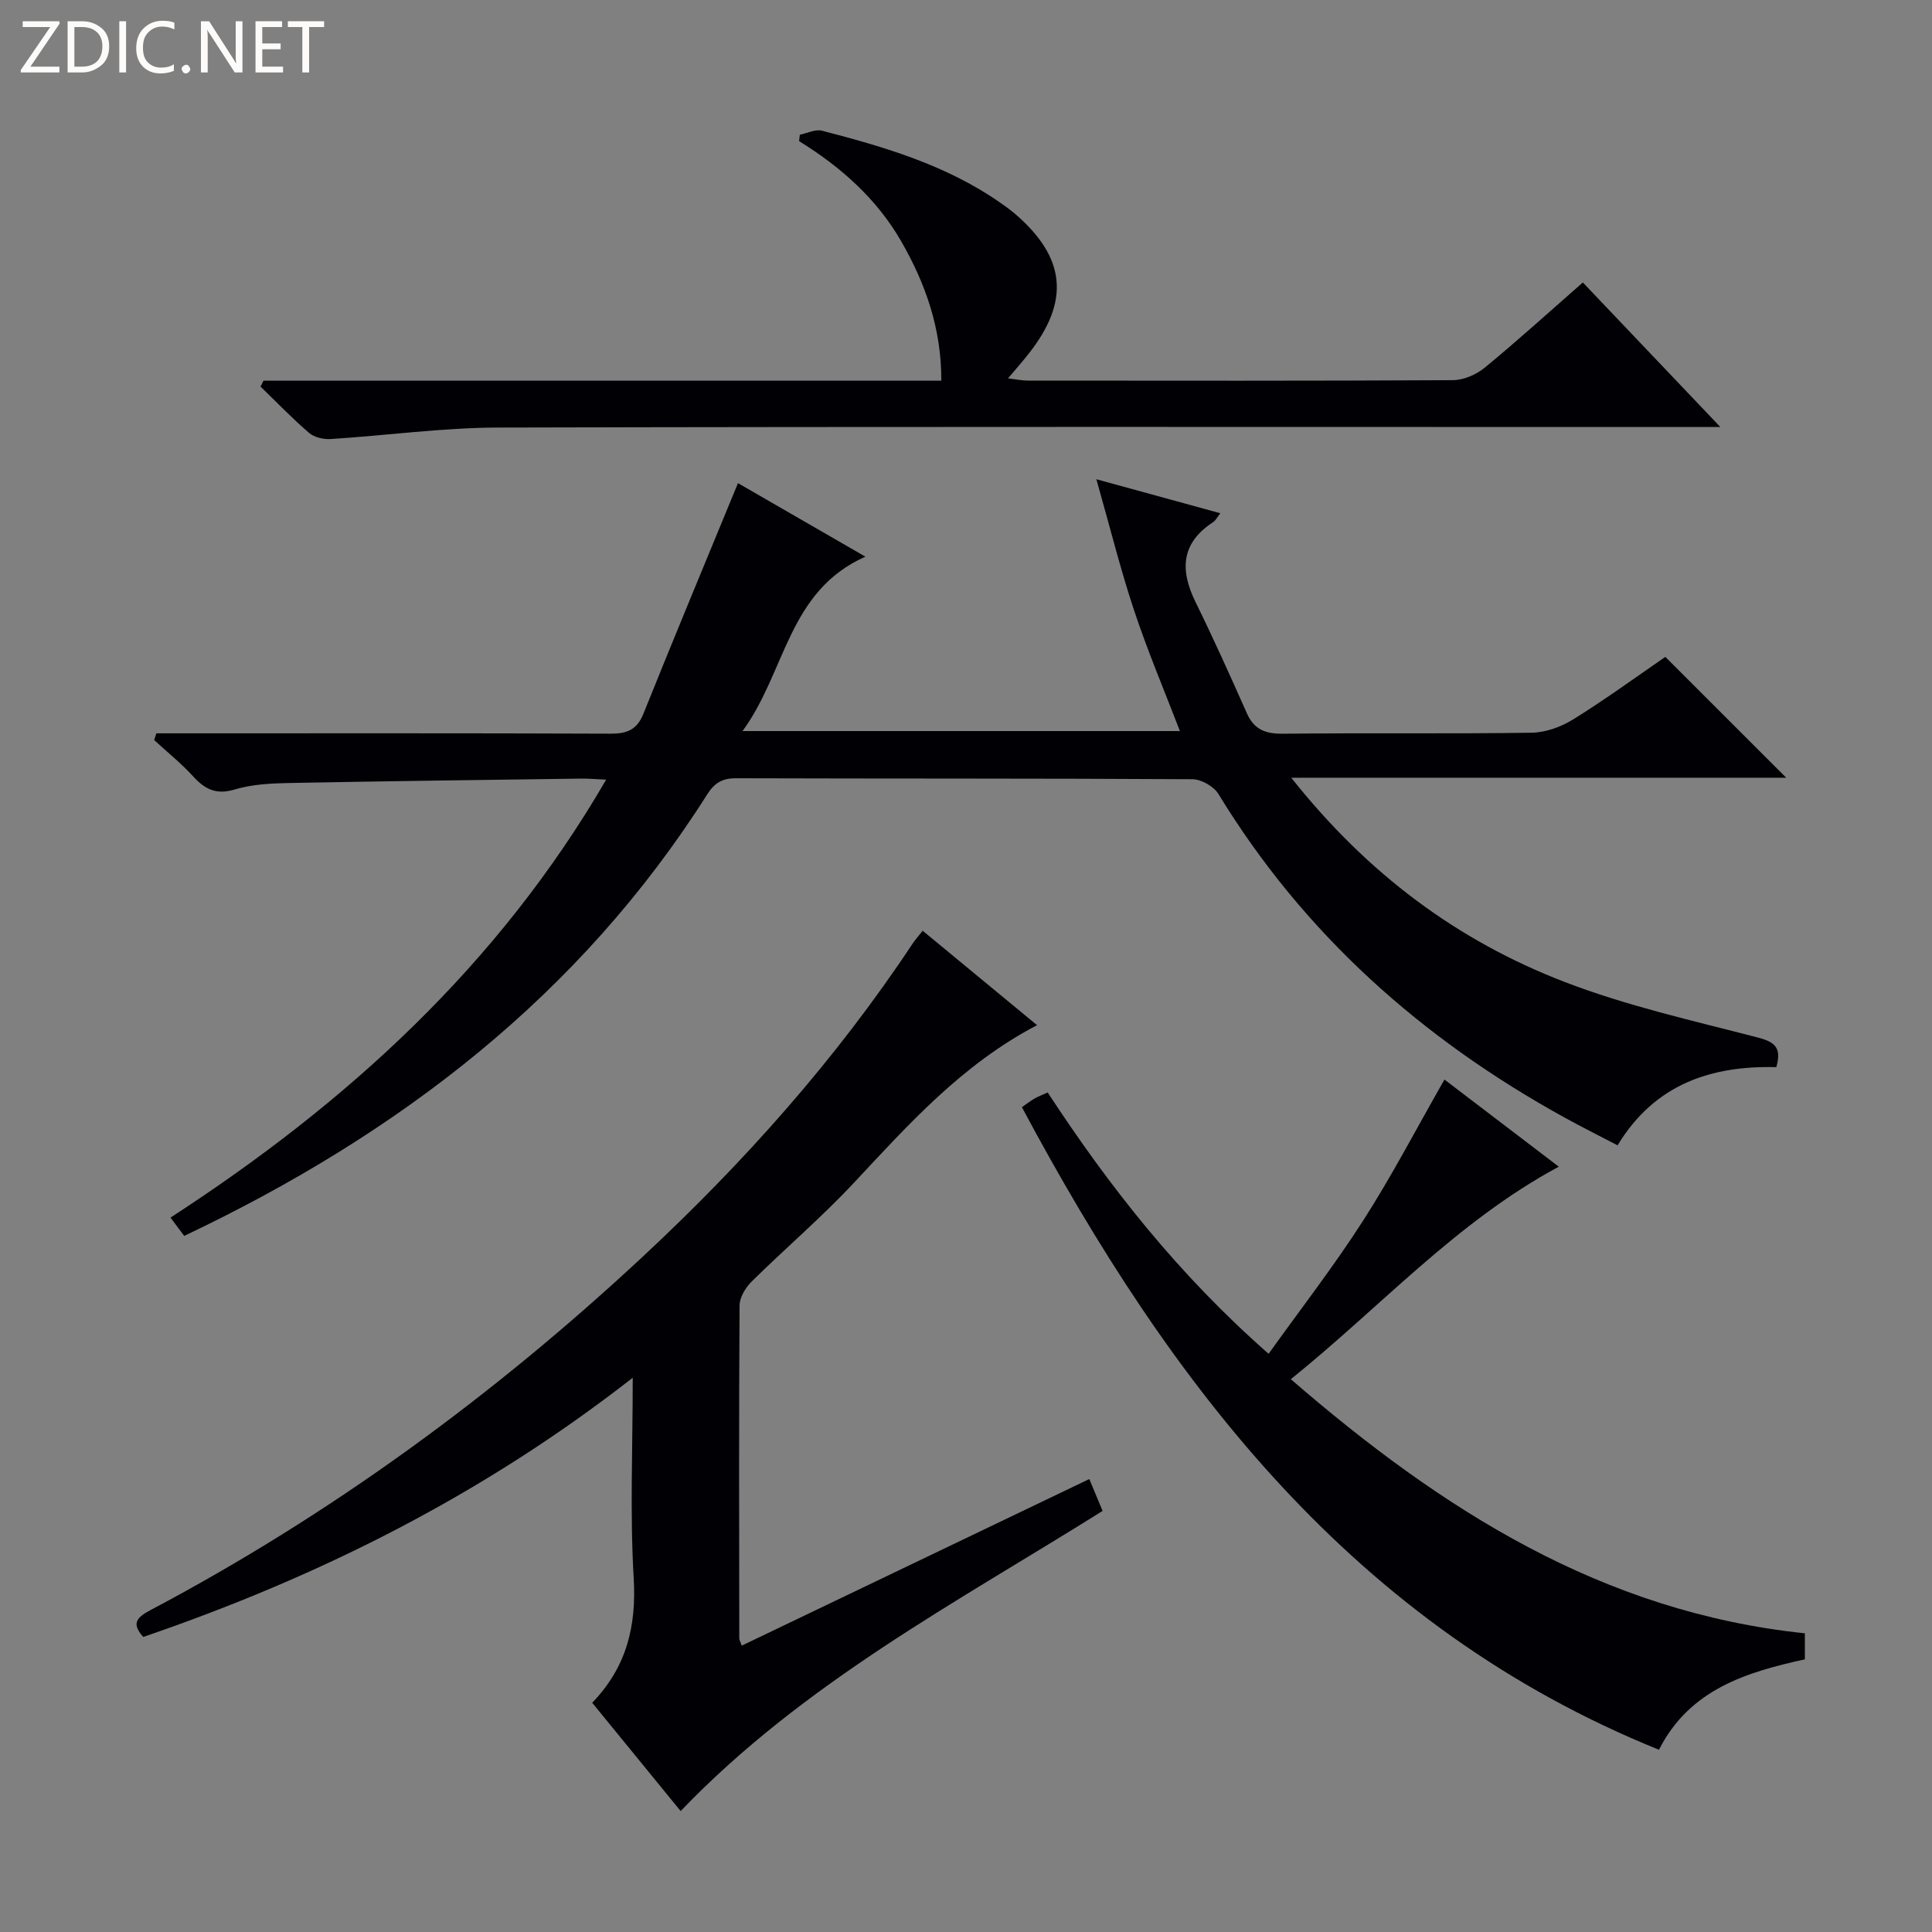
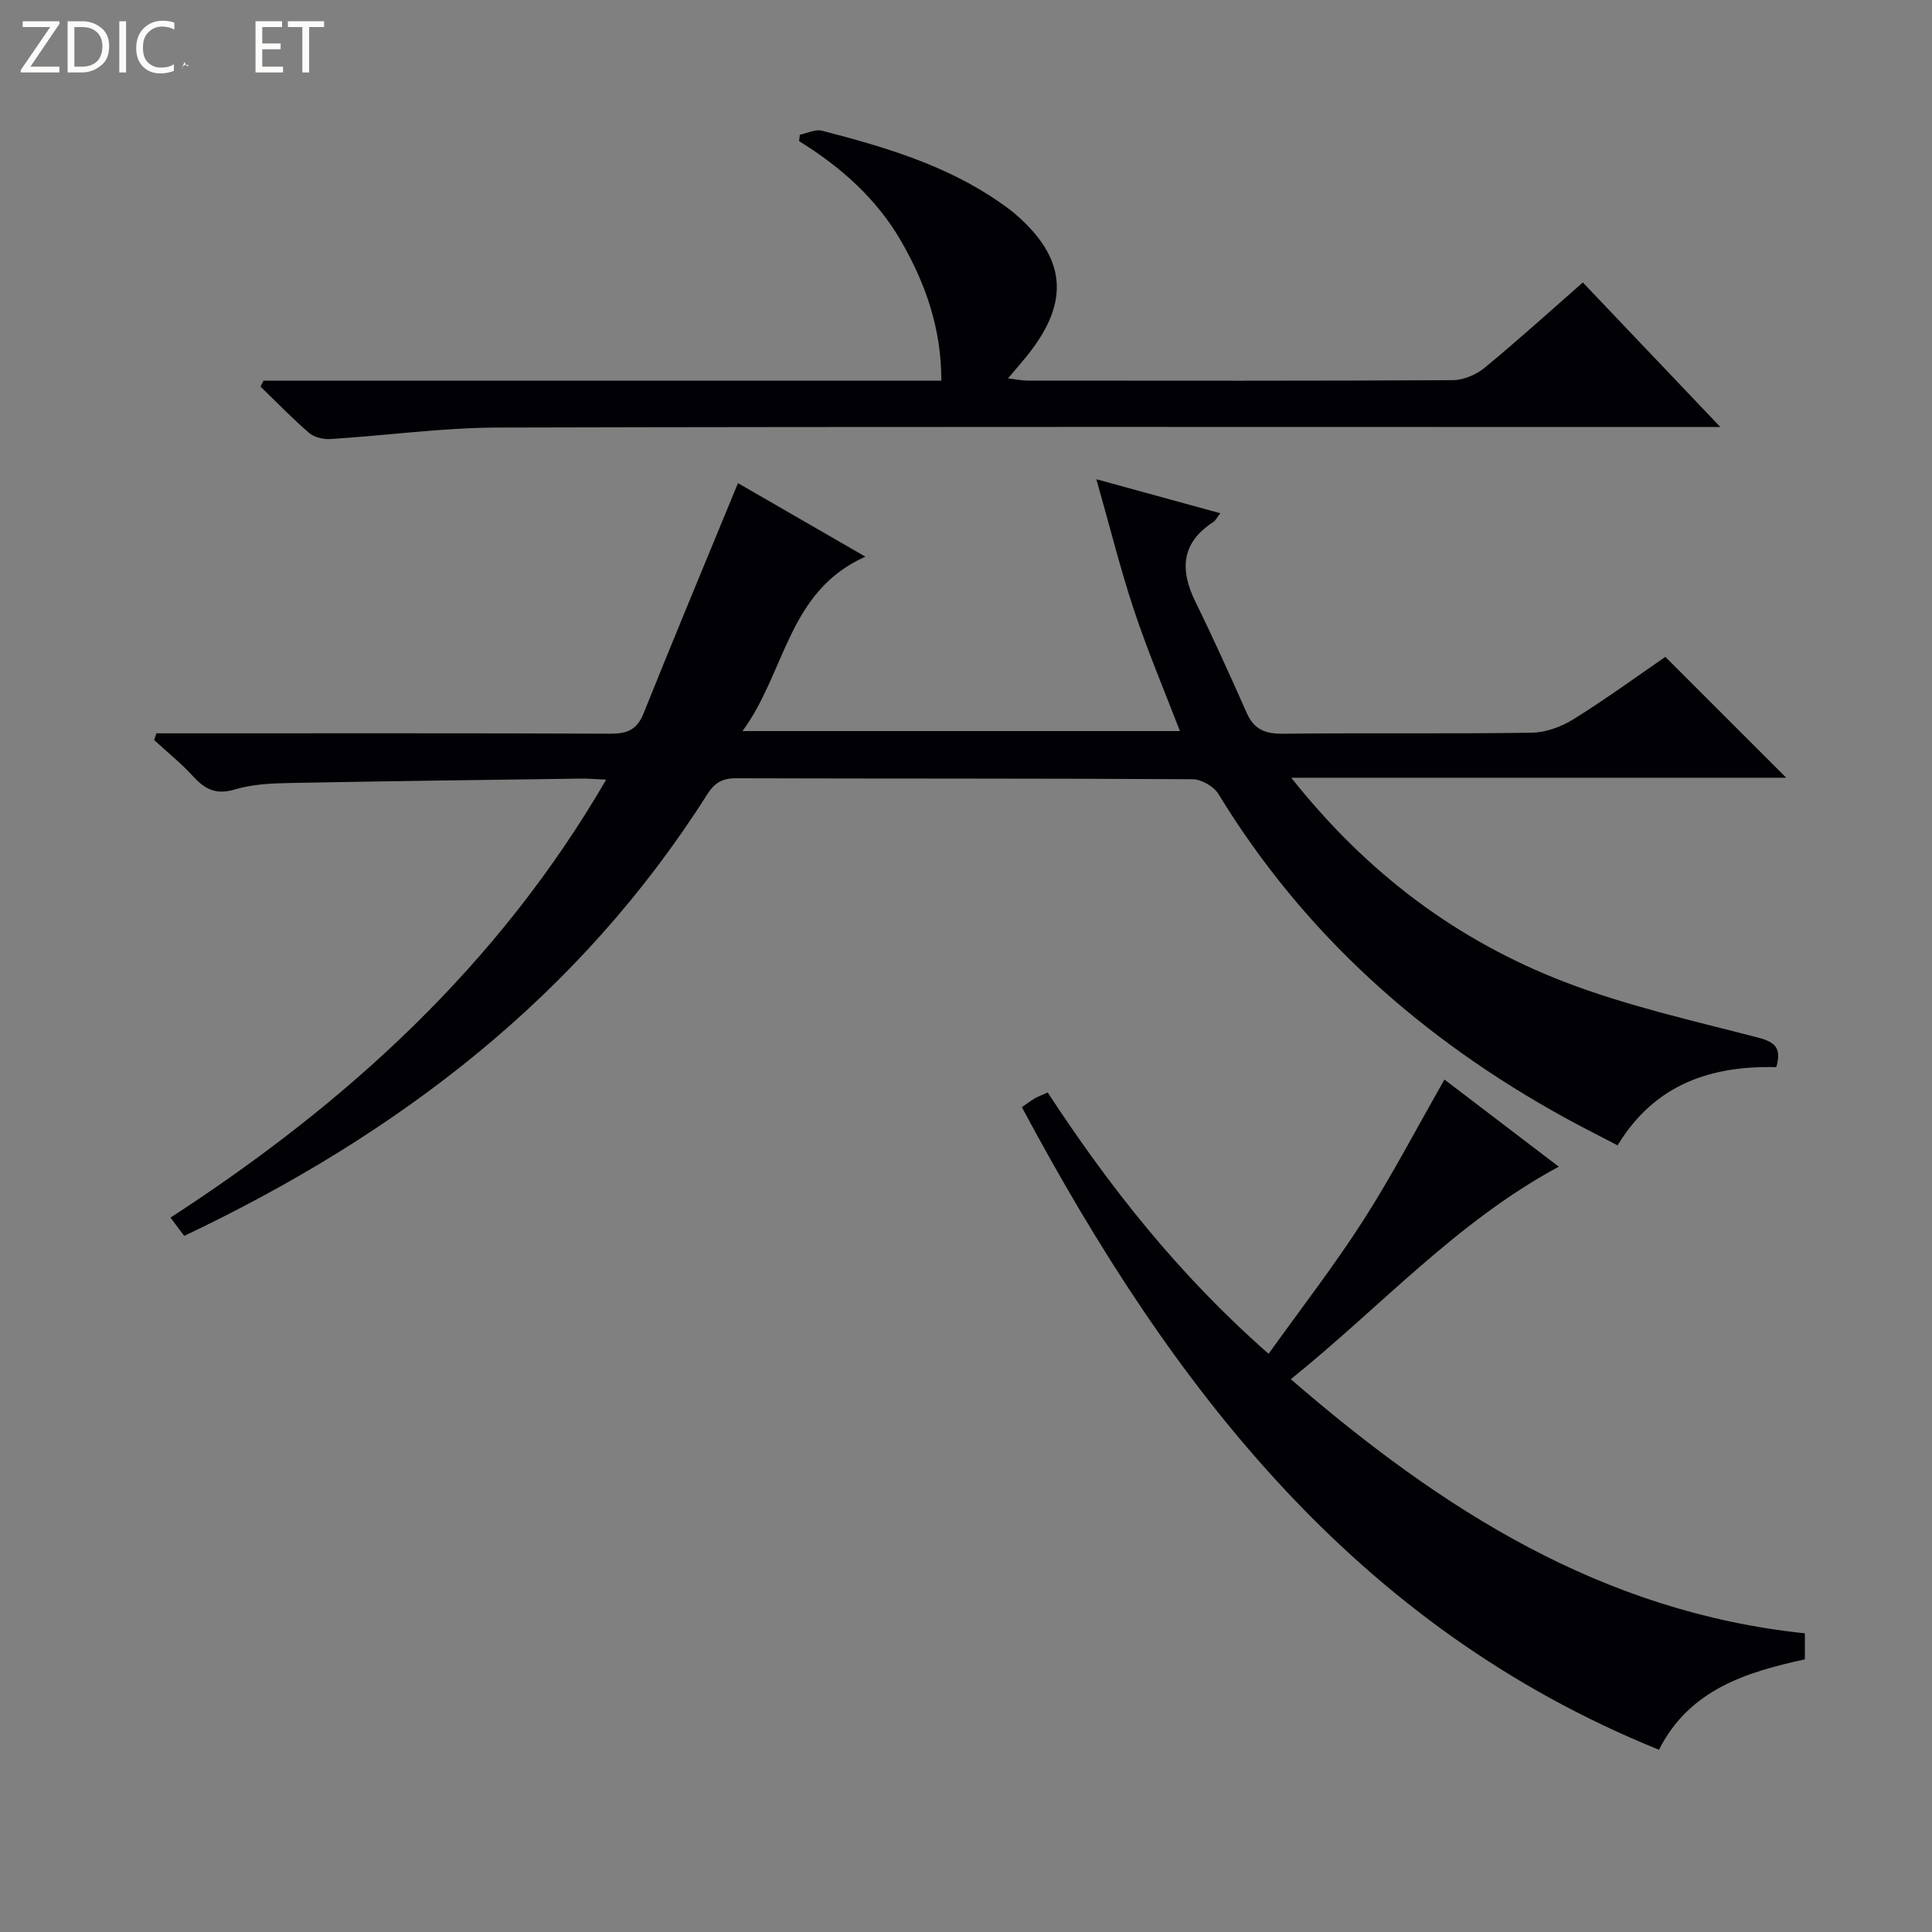
<svg xmlns="http://www.w3.org/2000/svg" enable-background="new 0 0 400 400" viewBox="0 0 400 400">
  <rect x="0" y="0" width="400" height="400" fill="#808080" stroke="none" />
  <g fill="#fcfbfa">
    <path d="m12.4 4.8-6.1 9h6v1.2h-8v-.5l6.1-8.9h-5.7v-1.2h7.6v.4z" />
    <path d="m14 15v-10.6h3c1.6 0 2.9.5 4 1.4s1.6 2.2 1.6 3.8-.5 3-1.6 3.9-2.4 1.5-4 1.5zm1.4-9.4v8.2h1.6c1.3 0 2.4-.4 3.1-1.1s1.1-1.8 1.1-3.1-.4-2.3-1.2-3-1.8-1-3.1-1z" />
    <path d="m26.1 4.4v10.6h-1.4v-10.6z" />
    <path d="m36.1 14.6c-.8.4-1.8.6-2.9.6-1.5 0-2.7-.5-3.6-1.4s-1.4-2.2-1.4-3.8c0-1.7.5-3.1 1.5-4.1s2.3-1.6 3.9-1.6c1 0 1.8.1 2.5.4v1.4c-.8-.4-1.6-.6-2.5-.6-1.2 0-2.1.4-2.9 1.2s-1.1 1.8-1.1 3.2c0 1.3.3 2.3 1 3s1.6 1.1 2.7 1.1c1 0 2-.2 2.7-.7v1.3z" />
-     <path d="m37.6 14.3c0-.2.1-.5.3-.6s.4-.3.6-.3c.3 0 .5.1.6.3s.3.4.3.6-.1.4-.3.6-.4.3-.6.3c-.3 0-.5-.1-.6-.3s-.3-.4-.3-.6z" />
-     <path d="m50.2 15h-1.6l-5.3-8.2c-.2-.2-.3-.5-.4-.7 0 .2.1.7.1 1.5v7.4h-1.4v-10.6h1.7l5.2 8.1c.2.4.4.6.4.7 0-.3-.1-.8-.1-1.5v-7.3h1.4z" />
+     <path d="m37.6 14.3c0-.2.1-.5.3-.6s.4-.3.6-.3c.3 0 .5.1.6.3c-.3 0-.5-.1-.6-.3s-.3-.4-.3-.6z" />
    <path d="m58.6 15h-5.7v-10.6h5.5v1.2h-4.1v3.4h3.8v1.2h-3.8v3.6h4.3z" />
    <path d="m67.1 5.6h-3.1v9.4h-1.4v-9.4h-3v-1.2h7.5z" />
  </g>
  <path d="m267.34 161.02c15.82 19.95 34.44 33.74 56.54 42.26 12.92 4.98 26.62 8.04 40.07 11.53 3.57.93 4.95 2.14 3.82 6.13-13.36-.33-25.11 3.4-32.87 16.19-3.69-1.93-7.32-3.74-10.88-5.7-29.59-16.28-54.05-38.01-71.76-67.05-.96-1.57-3.54-3.04-5.37-3.05-31.49-.19-62.99-.1-94.48-.2-2.85-.01-4.46.94-5.97 3.31-26.42 41.71-63.89 70.36-108.3 91.44-.84-1.12-1.68-2.24-2.84-3.79 36.54-23.72 67.84-52.19 90.2-90.67-2.26-.1-3.69-.24-5.11-.22-20.14.28-40.28.52-60.42.91-3.81.07-7.76.26-11.36 1.34-3.88 1.17-6.2-.05-8.66-2.75-2.46-2.69-5.34-5-8.03-7.48.15-.46.3-.93.45-1.39h5.05c29.66 0 59.32-.05 88.98.07 3.43.01 5.48-.8 6.83-4.17 6.35-15.82 12.91-31.55 19.56-47.7 7.85 4.53 16.55 9.55 26.38 15.22-16.09 7.16-16.45 23.85-25.44 36.11h90.56c-3.18-8.28-6.66-16.49-9.47-24.93-2.82-8.46-4.97-17.15-7.83-27.21 9.35 2.57 17.32 4.75 25.66 7.04-.67.86-.97 1.51-1.48 1.84-6.65 4.33-6.91 9.91-3.65 16.54 3.73 7.59 7.2 15.31 10.63 23.03 1.51 3.39 3.86 4.28 7.46 4.24 17.16-.19 34.33.05 51.49-.21 2.92-.04 6.13-1.22 8.65-2.78 6.62-4.11 12.93-8.72 19.04-12.92 8.4 8.4 16.49 16.48 25.03 25.02-33.86 0-67.49 0-102.48 0z" fill="#010105" />
-   <path d="m131 285.25c-31.26 24.4-65.14 41.27-101.34 53.66-2.57-2.83-1.26-4.09 1.49-5.55 37.28-19.73 71.02-44.41 101.86-73.12 21.03-19.58 40.04-40.89 55.94-64.88.54-.81 1.2-1.54 2.08-2.66 7.92 6.54 15.68 12.94 23.68 19.55-15.48 8.1-26.55 20.47-37.9 32.62-6.69 7.16-14.2 13.56-21.18 20.45-1.26 1.25-2.5 3.27-2.51 4.94-.15 22.99-.09 45.98-.06 68.97 0 .3.2.6.51 1.48 23.94-11.47 47.82-22.92 71.96-34.49 1 2.39 1.81 4.35 2.75 6.6-30.24 18.96-61.91 35.61-87.36 62.14-5.93-7.26-12.05-14.76-18.31-22.42 7.14-7.41 9.17-15.86 8.59-25.79-.79-13.4-.2-26.88-.2-41.5z" fill="#010105" />
  <path d="m322.73 241.55c-21.19 11.4-36.79 28.95-55.48 44 31.24 27.02 64.42 48.21 106.43 52.61v5.39c-12.13 2.66-23.88 6.22-30.21 18.72-63.04-25.51-101.09-75.39-131.9-133.04 1.05-.73 1.79-1.31 2.6-1.78.72-.42 1.51-.71 2.74-1.27 12.73 19.46 27.06 37.71 45.74 54.11 6.65-9.29 13.53-18.16 19.57-27.57 5.98-9.32 11.11-19.19 16.84-29.21 7.77 5.93 15.54 11.85 23.67 18.04z" fill="#010105" />
  <path d="m54.55 78.82h140.34c.04-10.75-3.27-20.13-8.34-28.92-5.06-8.77-12.48-15.35-21.11-20.68.05-.44.1-.89.16-1.33 1.53-.31 3.22-1.18 4.58-.83 12.88 3.34 25.64 7.08 36.76 14.8 1.09.76 2.18 1.53 3.19 2.39 10.56 9.07 11.44 18.08 2.84 28.99-1.22 1.55-2.53 3.03-4.27 5.1 1.72.2 2.92.46 4.11.46 29.32.02 58.63.07 87.95-.09 2.22-.01 4.83-1.11 6.58-2.54 6.8-5.59 13.33-11.52 20.37-17.69 9.22 9.69 18.3 19.24 28.47 29.93-3.53 0-5.6 0-7.67 0-81.78 0-163.57-.1-245.35.11-11.58.03-23.15 1.65-34.73 2.38-1.47.09-3.37-.35-4.45-1.28-3.5-3.01-6.71-6.36-10.04-9.58.2-.41.4-.81.61-1.22z" fill="#010105" />
</svg>